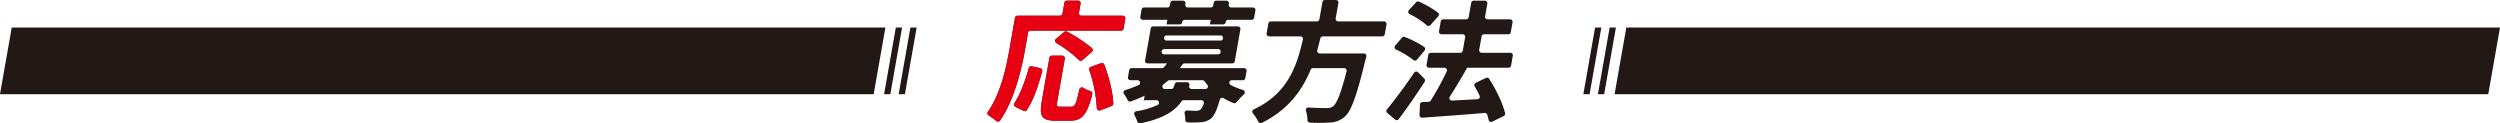
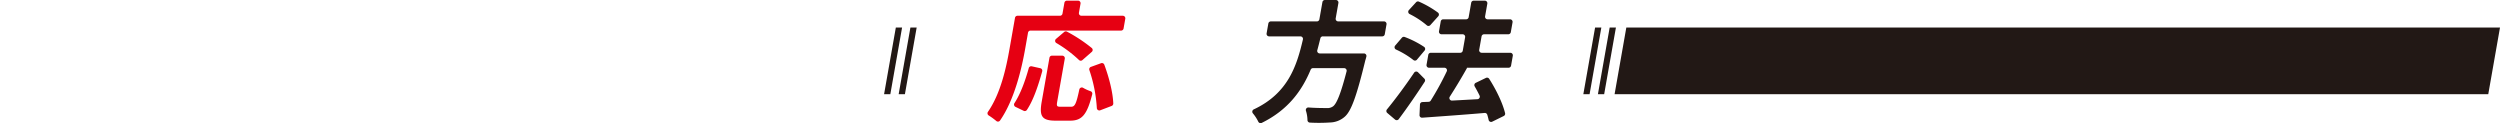
<svg xmlns="http://www.w3.org/2000/svg" width="1200" height="59.221" viewBox="0 0 1200 59.221">
  <g id="グループ_726" data-name="グループ 726" transform="translate(-83 -1010.779)">
    <g id="グループ_724" data-name="グループ 724" transform="translate(-50)">
-       <path id="パス_565" data-name="パス 565" d="M55.634,0,50,32H469.365L475,0Z" transform="translate(83 1024)" fill="#221815" />
      <path id="パス_566" data-name="パス 566" d="M5.642,0,0,32H3L8.643,0Z" transform="translate(557.357 1024)" fill="#221815" />
      <path id="パス_567" data-name="パス 567" d="M5.642,0,0,32H3L8.643,0Z" transform="translate(564.357 1024)" fill="#221815" />
    </g>
    <g id="グループ_721" data-name="グループ 721" transform="translate(-411.302 172.969)">
-       <path id="パス_1066" data-name="パス 1066" d="M24.853,23.441c-1.722,9.767-5.206,24.554-12.07,34.416a1.214,1.214,0,0,1-1.78.219A32.27,32.27,0,0,0,7.33,55.4,1.208,1.208,0,0,1,7,53.674c6.194-8.963,8.815-21.516,10.352-30.233L19.974,8.569a1.22,1.22,0,0,1,1.2-1.008H41.569a1.219,1.219,0,0,0,1.2-1.007l.923-5.231a1.219,1.219,0,0,1,1.2-1.008h5.341a1.22,1.22,0,0,1,1.2,1.431L50.662,6.13a1.218,1.218,0,0,0,1.2,1.431H71.713a1.219,1.219,0,0,1,1.2,1.431l-.825,4.683a1.219,1.219,0,0,1-1.2,1.008H27.421a1.218,1.218,0,0,0-1.2,1.007ZM19.722,49.5c2.914-4.487,5.172-10.71,6.862-16.809a1.211,1.211,0,0,1,1.435-.863l4.1.916a1.216,1.216,0,0,1,.914,1.51c-1.817,6.543-4.158,13.74-7.365,18.53a1.212,1.212,0,0,1-1.534.4l-3.939-1.9a1.224,1.224,0,0,1-.477-1.785m27.211,1.737c1.746,0,2.421-1.237,3.921-8.28a1.219,1.219,0,0,1,1.818-.8,19.3,19.3,0,0,0,3.592,1.63,1.223,1.223,0,0,1,.787,1.457c-2.493,9.861-4.95,12.673-10.6,12.673h-7c-6.683,0-7.871-2.207-6.638-9.2l3.7-20.985a1.219,1.219,0,0,1,1.2-1.008h4.963a1.22,1.22,0,0,1,1.2,1.431l-3.615,20.5c-.4,2.268-.2,2.583,1.563,2.583Zm3.739-22.454a59.668,59.668,0,0,0-10.853-8.141,1.215,1.215,0,0,1-.149-1.966l3.907-3.321a1.2,1.2,0,0,1,1.362-.151,71.619,71.619,0,0,1,11.912,7.864,1.217,1.217,0,0,1-.015,1.829l-4.5,3.942a1.2,1.2,0,0,1-1.66-.056m12.169,2.272c2.252,6.033,4.122,13.285,4.308,18.634a1.21,1.21,0,0,1-.79,1.162L60.9,52.935a1.207,1.207,0,0,1-1.647-1.086,68.968,68.968,0,0,0-3.583-18.206,1.212,1.212,0,0,1,.735-1.535l4.879-1.766a1.217,1.217,0,0,1,1.558.709" transform="translate(961.527 837.81)" fill="#221815" />
-       <path id="パス_1067" data-name="パス 1067" d="M123.5,40.8a36.177,36.177,0,0,0,5.927,2.412,1.207,1.207,0,0,1,.467,2.041,40.811,40.811,0,0,0-3.639,3.851,1.207,1.207,0,0,1-1.376.361,32.927,32.927,0,0,1-4.825-2.36,1.214,1.214,0,0,0-1.772.732c-1.443,5.065-2.646,7.688-4.14,9.006a8.885,8.885,0,0,1-4.924,1.827,57.836,57.836,0,0,1-6.321.089,1.209,1.209,0,0,1-1.191-1.214,13.87,13.87,0,0,0-.33-3.069,1.208,1.208,0,0,1,1.277-1.45c1.794.125,3.383.161,4.19.161a3.168,3.168,0,0,0,2.119-.566,6.964,6.964,0,0,0,1.6-2.915,1.222,1.222,0,0,0-1.153-1.623h-8.468a1.212,1.212,0,0,0-.991.525C96.426,53.618,90.781,56.993,80.1,59.2a1.231,1.231,0,0,1-1.419-.843,18.357,18.357,0,0,0-1.375-3.165,1.215,1.215,0,0,1,.849-1.786,37.784,37.784,0,0,0,10.287-3.023,1.22,1.22,0,0,0-.573-2.3H81.833l.378-2.142c-2.07.976-4.319,1.905-6.658,2.747a1.243,1.243,0,0,1-1.545-.691,14.9,14.9,0,0,0-1.73-2.866,1.216,1.216,0,0,1,.637-1.888,56.652,56.652,0,0,0,6.4-2.411,1.222,1.222,0,0,0-.522-2.328h-3.4a1.218,1.218,0,0,1-1.2-1.431l.592-3.357a1.219,1.219,0,0,1,1.2-1.008h14.5a1.252,1.252,0,0,0,.925-.412q.833-.93,1.538-1.858H83.624A1.22,1.22,0,0,1,82.423,29l2.7-15.333a1.22,1.22,0,0,1,1.2-1.007h40.641a1.22,1.22,0,0,1,1.2,1.431l-2.7,15.332a1.22,1.22,0,0,1-1.2,1.008H101.348a1.214,1.214,0,0,0-1,.531c-.394.58-.8,1.159-1.236,1.739H129.93a1.22,1.22,0,0,1,1.2,1.431l-.592,3.358a1.22,1.22,0,0,1-1.2,1.007h-5.257a1.221,1.221,0,0,0-.582,2.3M93.111,9.515H81.326a1.219,1.219,0,0,1-1.2-1.431L80.74,4.6a1.218,1.218,0,0,1,1.2-1.007H93.132a1.22,1.22,0,0,0,1.2-1.008l.222-1.261a1.219,1.219,0,0,1,1.2-1.007h4.836a1.219,1.219,0,0,1,1.2,1.431l-.073.413a1.22,1.22,0,0,0,1.2,1.432h11.013a1.219,1.219,0,0,0,1.2-1.008l.223-1.261a1.218,1.218,0,0,1,1.2-1.007h4.9a1.22,1.22,0,0,1,1.2,1.431l-.073.413a1.219,1.219,0,0,0,1.2,1.432H134.18a1.219,1.219,0,0,1,1.2,1.43l-.614,3.486a1.22,1.22,0,0,1-1.2,1.008H122.312a1.219,1.219,0,0,0-1.2,1.007l-.034.191a1.22,1.22,0,0,1-1.2,1.007h-6.353l.387-2.2H101.447a1.22,1.22,0,0,0-1.2,1.007l-.034.191a1.219,1.219,0,0,1-1.2,1.007h-6.29Zm10.532,31.558-.012.033a1.215,1.215,0,0,0,1.146,1.619h6.594a1.222,1.222,0,0,0,.9-2.041q-.711-.817-1.344-1.681a1.209,1.209,0,0,0-.974-.5H94.121a1.2,1.2,0,0,0-.784.294c-.7.6-1.413,1.185-2.161,1.751a1.217,1.217,0,0,0,.748,2.178h3.018a1.211,1.211,0,0,0,1.133-.758c.211-.538.413-1.1.616-1.686a1.229,1.229,0,0,1,1.155-.833h4.641a1.225,1.225,0,0,1,1.156,1.625M91.579,26.087h25.89a1.22,1.22,0,0,0,1.2-1.007l.014-.082a1.219,1.219,0,0,0-1.2-1.431H91.594a1.22,1.22,0,0,0-1.2,1.008l-.014.082a1.218,1.218,0,0,0,1.2,1.43m1.167-6.616h25.889a1.22,1.22,0,0,0,1.2-1.007l0-.019a1.219,1.219,0,0,0-1.2-1.432H92.749a1.219,1.219,0,0,0-1.2,1.007l0,.02a1.22,1.22,0,0,0,1.2,1.431" transform="translate(961.527 837.81)" fill="#221815" />
      <path id="パス_1068" data-name="パス 1068" d="M166.551,18.379c-.468,1.9-.948,3.822-1.474,5.727a1.212,1.212,0,0,0,1.167,1.542h21.205a1.219,1.219,0,0,1,1.188,1.5c-.152.634-.333,1.328-.5,1.775-4.156,17.142-6.724,24.2-9.735,26.972a11.112,11.112,0,0,1-7.32,2.9,78.176,78.176,0,0,1-9.561.052,1.2,1.2,0,0,1-1.16-1.187,16.194,16.194,0,0,0-.733-4.482,1.207,1.207,0,0,1,1.221-1.587c3.625.272,7.061.272,8.619.272a4.6,4.6,0,0,0,3.17-.818c1.8-1.323,3.794-6.378,6.5-16.806a1.225,1.225,0,0,0-1.18-1.531H163.006a1.206,1.206,0,0,0-1.116.75C157.72,43.51,151.045,52.771,138.4,58.99a1.227,1.227,0,0,1-1.644-.584,19.889,19.889,0,0,0-2.593-4,1.227,1.227,0,0,1,.427-1.906c16.449-7.7,20.632-20.892,23.584-33.548a1.219,1.219,0,0,0-1.19-1.493H141.944a1.219,1.219,0,0,1-1.2-1.431l.836-4.745a1.22,1.22,0,0,1,1.2-1.008h22.1a1.22,1.22,0,0,0,1.2-1.008l1.455-8.257A1.22,1.22,0,0,1,168.734,0h5.277a1.219,1.219,0,0,1,1.2,1.431l-1.306,7.41a1.219,1.219,0,0,0,1.2,1.431H197.1a1.219,1.219,0,0,1,1.2,1.431l-.836,4.745a1.219,1.219,0,0,1-1.2,1.008H167.732a1.213,1.213,0,0,0-1.181.923" transform="translate(961.527 837.81)" fill="#221815" />
      <path id="パス_1069" data-name="パス 1069" d="M216.622,39.261c-3.881,5.959-8.28,12.372-12.459,17.942a1.213,1.213,0,0,1-1.761.187l-3.739-3.171a1.217,1.217,0,0,1-.153-1.705c3.707-4.492,8.724-11.2,13.056-17.634a1.212,1.212,0,0,1,1.869-.177l3.023,3.036a1.213,1.213,0,0,1,.164,1.522M211.2,28.809a41.289,41.289,0,0,0-8.344-5.038,1.211,1.211,0,0,1-.4-1.89l3.224-3.773a1.209,1.209,0,0,1,1.354-.353,45.532,45.532,0,0,1,9.322,4.756,1.216,1.216,0,0,1,.208,1.768L212.9,28.65a1.207,1.207,0,0,1-1.7.159m6.429-16.668a40.581,40.581,0,0,0-8.241-5.4,1.212,1.212,0,0,1-.341-1.905l3.443-3.749a1.209,1.209,0,0,1,1.38-.3,48.093,48.093,0,0,1,9.123,5.253,1.214,1.214,0,0,1,.145,1.774l-3.8,4.233a1.2,1.2,0,0,1-1.708.1m29.69,45.428c-.174-.8-.39-1.658-.662-2.526a1.211,1.211,0,0,0-1.262-.829c-10.695.919-21.7,1.677-29.958,2.276a1.21,1.21,0,0,1-1.3-1.269l.219-5.074a1.219,1.219,0,0,1,1.17-1.165l3-.118a1.214,1.214,0,0,0,.981-.555,138.47,138.47,0,0,0,7.706-14.055,1.218,1.218,0,0,0-1.1-1.738h-7.4a1.219,1.219,0,0,1-1.2-1.431l.836-4.745a1.221,1.221,0,0,1,1.2-1.008H233.7a1.219,1.219,0,0,0,1.2-1.008l1.136-6.445a1.218,1.218,0,0,0-1.2-1.431H224.691a1.22,1.22,0,0,1-1.2-1.431l.837-4.747a1.22,1.22,0,0,1,1.2-1.007h11a1.217,1.217,0,0,0,1.2-1.008l1.224-6.933a1.22,1.22,0,0,1,1.2-1.007h5.34a1.22,1.22,0,0,1,1.2,1.431l-1.074,6.086a1.22,1.22,0,0,0,1.2,1.431H257.6a1.22,1.22,0,0,1,1.2,1.431l-.837,4.746a1.22,1.22,0,0,1-1.2,1.008H245.127a1.22,1.22,0,0,0-1.2,1.007L242.79,23.9a1.22,1.22,0,0,0,1.2,1.431h13.734a1.22,1.22,0,0,1,1.2,1.431l-.837,4.746a1.22,1.22,0,0,1-1.2,1.007H236.732l.24.064c-2.549,4.571-5.539,9.518-8.3,13.827a1.216,1.216,0,0,0,1.088,1.87c3.88-.2,8.025-.429,12.172-.661a1.22,1.22,0,0,0,1.038-1.738c-.742-1.528-1.543-3.016-2.35-4.42a1.21,1.21,0,0,1,.523-1.7l4.877-2.362a1.214,1.214,0,0,1,1.555.428c3.277,5.108,6.466,11.589,7.643,16.512a1.206,1.206,0,0,1-.658,1.353L249.043,58.4a1.214,1.214,0,0,1-1.727-.836" transform="translate(961.527 837.81)" fill="#221815" />
      <path id="パス_1070" data-name="パス 1070" d="M24.853,23.441c-1.722,9.767-5.206,24.554-12.07,34.416a1.214,1.214,0,0,1-1.78.219A32.27,32.27,0,0,0,7.33,55.4,1.208,1.208,0,0,1,7,53.674c6.194-8.963,8.815-21.516,10.352-30.233L19.974,8.569a1.22,1.22,0,0,1,1.2-1.008H41.569a1.219,1.219,0,0,0,1.2-1.007l.923-5.231a1.219,1.219,0,0,1,1.2-1.008h5.341a1.22,1.22,0,0,1,1.2,1.431L50.662,6.13a1.218,1.218,0,0,0,1.2,1.431H71.713a1.219,1.219,0,0,1,1.2,1.431l-.825,4.683a1.219,1.219,0,0,1-1.2,1.008H27.421a1.218,1.218,0,0,0-1.2,1.007ZM19.722,49.5c2.914-4.487,5.172-10.71,6.862-16.809a1.211,1.211,0,0,1,1.435-.863l4.1.916a1.216,1.216,0,0,1,.914,1.51c-1.817,6.543-4.158,13.74-7.365,18.53a1.212,1.212,0,0,1-1.534.4l-3.939-1.9a1.224,1.224,0,0,1-.477-1.785m27.211,1.737c1.746,0,2.421-1.237,3.921-8.28a1.219,1.219,0,0,1,1.818-.8,19.3,19.3,0,0,0,3.592,1.63,1.223,1.223,0,0,1,.787,1.457c-2.493,9.861-4.95,12.673-10.6,12.673h-7c-6.683,0-7.871-2.207-6.638-9.2l3.7-20.985a1.219,1.219,0,0,1,1.2-1.008h4.963a1.22,1.22,0,0,1,1.2,1.431l-3.615,20.5c-.4,2.268-.2,2.583,1.563,2.583Zm3.739-22.454a59.668,59.668,0,0,0-10.853-8.141,1.215,1.215,0,0,1-.149-1.966l3.907-3.321a1.2,1.2,0,0,1,1.362-.151,71.619,71.619,0,0,1,11.912,7.864,1.217,1.217,0,0,1-.015,1.829l-4.5,3.942a1.2,1.2,0,0,1-1.66-.056m12.169,2.272c2.252,6.033,4.122,13.285,4.308,18.634a1.21,1.21,0,0,1-.79,1.162L60.9,52.935a1.207,1.207,0,0,1-1.647-1.086,68.968,68.968,0,0,0-3.583-18.206,1.212,1.212,0,0,1,.735-1.535l4.879-1.766a1.217,1.217,0,0,1,1.558.709" transform="translate(961.527 837.81)" fill="#e60012" />
    </g>
    <g id="グループ_725" data-name="グループ 725" transform="translate(843 1024)">
      <path id="パス_565-2" data-name="パス 565" d="M419.366,32,425,0H5.635L0,32Z" transform="translate(15 0)" fill="#221815" />
      <path id="パス_566-2" data-name="パス 566" d="M3,32,8.643,0h-3L0,32Z" transform="translate(7 0.001)" fill="#221815" />
      <path id="パス_567-2" data-name="パス 567" d="M3,32,8.643,0h-3L0,32Z" transform="translate(0 0.001)" fill="#221815" />
    </g>
  </g>
</svg>